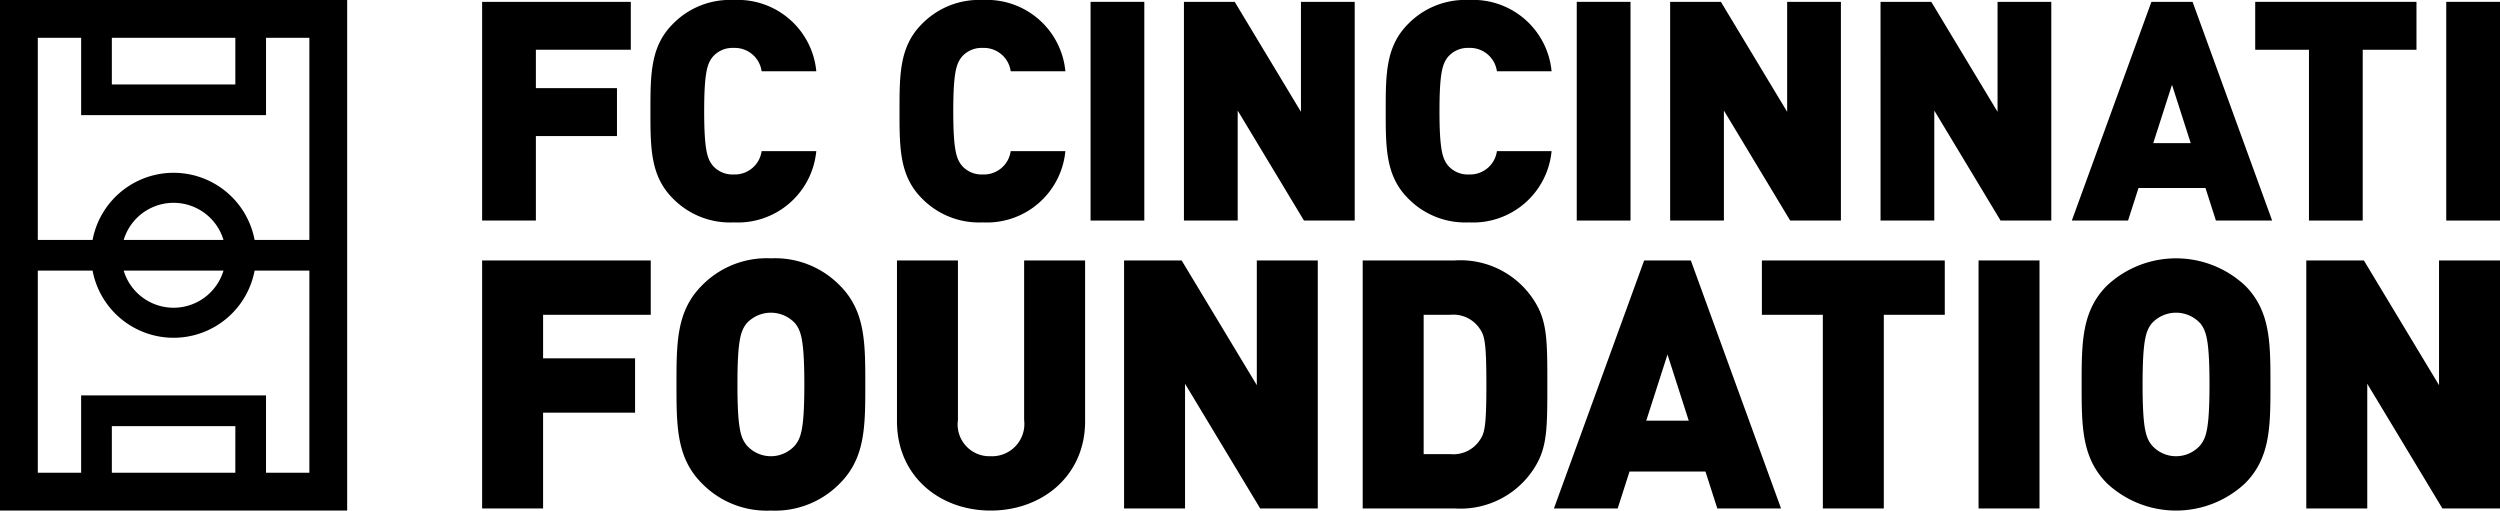
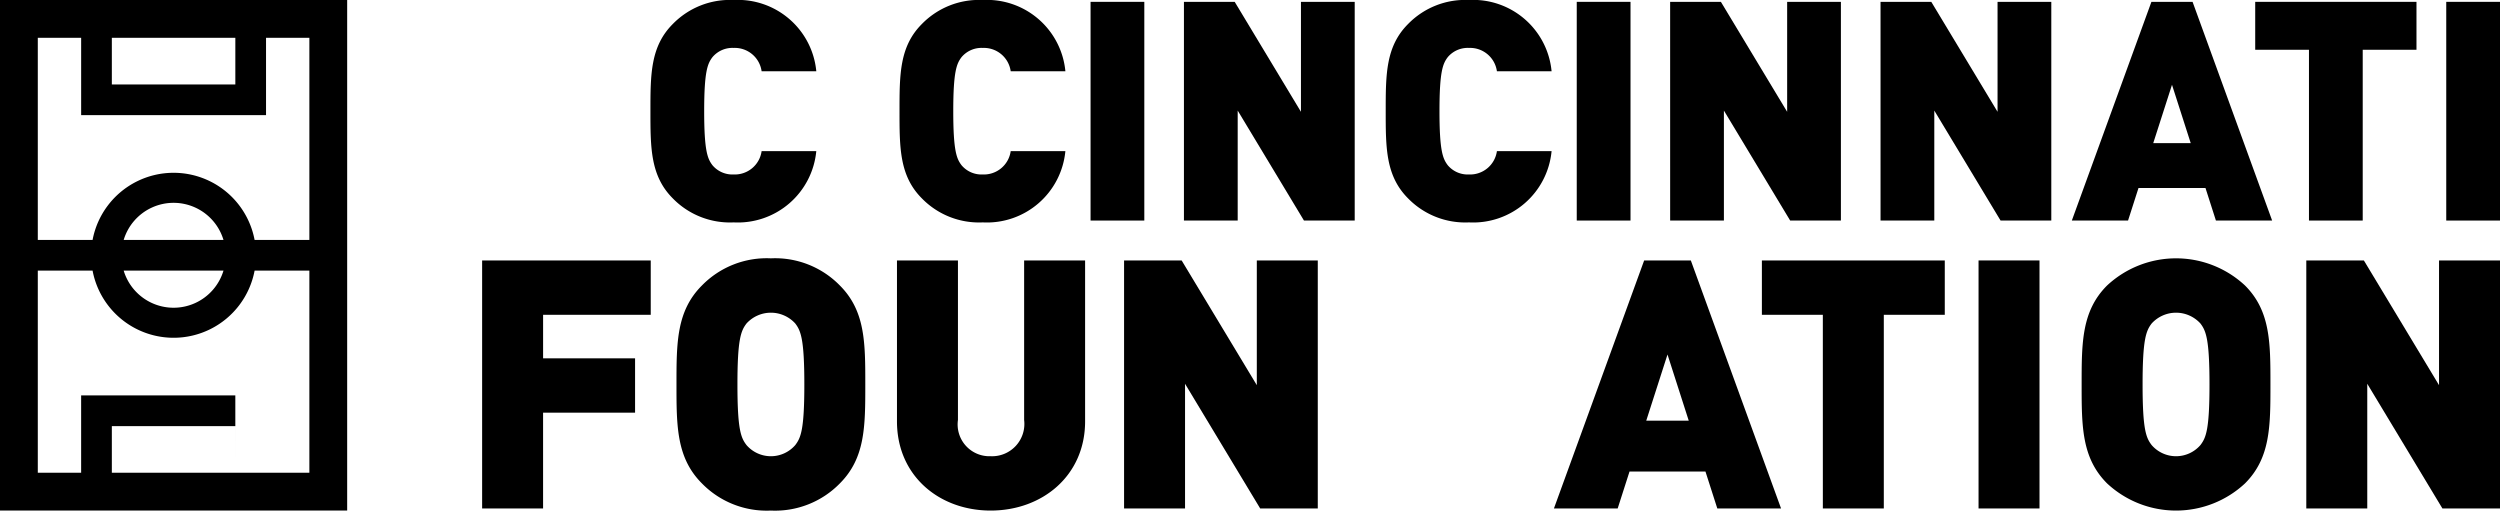
<svg xmlns="http://www.w3.org/2000/svg" viewBox="0 0 176.276 36">
  <title>FC Cincinnati Foundation logo black</title>
  <g id="logo">
    <g id="logotype">
      <g id="logotype-foundation">
        <path d="M33.995,18.364H45.884v3.832h-7.59v3.07h6.485v3.832H38.293v6.755H33.995Z" />
        <path d="M49.492,34.084c-1.793-1.794-1.793-4.029-1.793-6.977,0-2.947,0-5.183,1.793-6.976a6.381,6.381,0,0,1,4.864-1.916,6.379,6.379,0,0,1,4.863,1.916c1.793,1.793,1.793,4.029,1.793,6.976,0,2.948,0,5.183-1.793,6.977A6.379,6.379,0,0,1,54.356,36,6.381,6.381,0,0,1,49.492,34.084Zm6.583-2.702c.393-.516.639-1.08.639-4.274,0-3.193-.246-3.783-.639-4.298a2.322,2.322,0,0,0-3.439,0c-.393.516-.639,1.105-.639,4.298,0,3.194.246,3.759.639,4.274a2.273,2.273,0,0,0,3.439,0Z" />
        <path d="M63.246,29.712V18.364H67.545V29.613a2.242,2.242,0,0,0,2.309,2.555,2.277,2.277,0,0,0,2.358-2.555V18.364H76.511V29.712C76.511,33.543,73.49,36,69.854,36S63.246,33.543,63.246,29.712Z" />
-         <path d="M96.084,18.364h6.485a6.166,6.166,0,0,1,5.675,2.947c.859,1.4.859,2.775.859,5.796,0,3.022,0,4.397-.859,5.797a6.166,6.166,0,0,1-5.675,2.947H96.084Zm6.19,13.657a2.232,2.232,0,0,0,2.064-.982c.344-.492.467-.958.467-3.931,0-2.947-.123-3.439-.467-3.93a2.232,2.232,0,0,0-2.064-.982h-1.891v9.825Z" />
        <path d="M115.93,18.364h3.291l6.362,17.488h-4.495l-.835-2.603h-5.355l-.835,2.603h-4.495Zm3.144,11.299-1.498-4.667L116.077,29.663Z" />
        <path d="M128.529,22.195H124.231V18.364h12.896v3.832h-4.299V35.852h-4.298Z" />
        <path d="M139.508,18.364h4.298v17.488h-4.298Z" />
        <path d="M148.57,34.084c-1.793-1.794-1.793-4.029-1.793-6.977,0-2.947,0-5.183,1.793-6.976a7.131,7.131,0,0,1,9.727,0c1.793,1.793,1.793,4.029,1.793,6.976,0,2.948,0,5.183-1.793,6.977a7.131,7.131,0,0,1-9.727,0Zm6.583-2.702c.393-.516.639-1.08.639-4.274,0-3.193-.246-3.783-.639-4.298a2.322,2.322,0,0,0-3.439,0c-.393.516-.639,1.105-.639,4.298,0,3.194.246,3.759.639,4.274a2.273,2.273,0,0,0,3.439,0Z" />
        <path d="M79.259,18.364h4.059l5.3,8.794V18.364H92.917v17.49H88.858l-5.3-8.794v8.794H79.259Z" />
        <path d="M162.618,18.364h4.059l5.3,8.794V18.364h4.299v17.49h-4.059l-5.3-8.794v8.794h-4.299Z" />
      </g>
      <g id="logotype-fccincinnati">
-         <path d="M33.995.13H44.478V3.509H37.785V6.216H43.503V9.595H37.785v5.956H33.995Z" />
        <path d="M47.443,13.992C45.862,12.41,45.862,10.44,45.862,7.84c0-2.599,0-4.57,1.581-6.151A5.626,5.626,0,0,1,51.732,0a5.558,5.558,0,0,1,5.826,5.025H53.702a1.91,1.91,0,0,0-1.97-1.646,1.839,1.839,0,0,0-1.495.65c-.346.455-.585.996-.585,3.811,0,2.816.239,3.357.585,3.812a1.839,1.839,0,0,0,1.495.65,1.91,1.91,0,0,0,1.97-1.646h3.855a5.558,5.558,0,0,1-5.826,5.025A5.626,5.626,0,0,1,47.443,13.992Z" />
        <path d="M65.006,13.992c-1.581-1.582-1.581-3.552-1.581-6.152,0-2.599,0-4.57,1.581-6.151A5.626,5.626,0,0,1,69.295,0a5.558,5.558,0,0,1,5.826,5.025H71.265a1.91,1.91,0,0,0-1.97-1.646,1.839,1.839,0,0,0-1.495.65c-.346.455-.585.996-.585,3.811,0,2.816.239,3.357.585,3.812a1.839,1.839,0,0,0,1.495.65,1.91,1.91,0,0,0,1.97-1.646h3.855a5.558,5.558,0,0,1-5.826,5.025A5.626,5.626,0,0,1,65.006,13.992Z" />
        <path d="M76.896.13h3.79V15.551H76.896Z" />
        <path d="M99.288,13.992C97.707,12.41,97.707,10.44,97.707,7.84c0-2.599,0-4.57,1.581-6.151A5.626,5.626,0,0,1,103.577,0a5.558,5.558,0,0,1,5.826,5.025h-3.855a1.91,1.91,0,0,0-1.97-1.646,1.839,1.839,0,0,0-1.495.65c-.346.455-.585.996-.585,3.811,0,2.816.239,3.357.585,3.812a1.839,1.839,0,0,0,1.495.65,1.91,1.91,0,0,0,1.97-1.646h3.855a5.558,5.558,0,0,1-5.826,5.025A5.626,5.626,0,0,1,99.288,13.992Z" />
        <path d="M111.177.13h3.791V15.551h-3.791Z" />
        <path d="M151.697.13h2.902l5.61,15.42h-3.964l-.736-2.296h-4.722l-.737,2.296h-3.964Zm2.772,9.963-1.321-4.115-1.322,4.115Z" />
        <path d="M162.806,3.509h-3.79V.13h11.371V3.509h-3.791V15.551h-3.79Z" />
        <path d="M172.486.13h3.79V15.551H172.486Z" />
        <path d="M83.48.13h3.579l4.672,7.753V.13h3.79v15.419H91.942L87.27,7.796v7.753H83.48Z" />
        <path d="M117.762.13h3.579l4.672,7.753V.13h3.79v15.419h-3.578l-4.672-7.753v7.753h-3.79Z" />
        <path d="M132.597.13h3.579L140.848,7.883V.13h3.79v15.419h-3.578l-4.672-7.753v7.753h-3.79Z" />
      </g>
    </g>
-     <path id="logomark" d="M24.147,0H0V36H24.479V0ZM7.886,2.665h8.708V5.955H7.886Zm-2.164,0V8.12H18.758V2.665h3.056V16.918H17.952a5.813,5.813,0,0,0-11.424,0H2.665V2.665ZM8.721,16.918a3.674,3.674,0,0,1,7.037,0Zm7.037,2.164a3.674,3.674,0,0,1-7.037,0Zm.835,14.252H7.886V30.045h8.708Zm2.164,0V27.88H5.721v5.454H2.665V19.082H6.528a5.813,5.813,0,0,0,11.424,0h3.862V33.335Z" />
+     <path id="logomark" d="M24.147,0H0V36H24.479V0ZM7.886,2.665h8.708V5.955H7.886Zm-2.164,0V8.12H18.758V2.665h3.056V16.918H17.952a5.813,5.813,0,0,0-11.424,0H2.665V2.665ZM8.721,16.918a3.674,3.674,0,0,1,7.037,0Zm7.037,2.164a3.674,3.674,0,0,1-7.037,0Zm.835,14.252H7.886V30.045h8.708ZV27.88H5.721v5.454H2.665V19.082H6.528a5.813,5.813,0,0,0,11.424,0h3.862V33.335Z" />
  </g>
</svg>